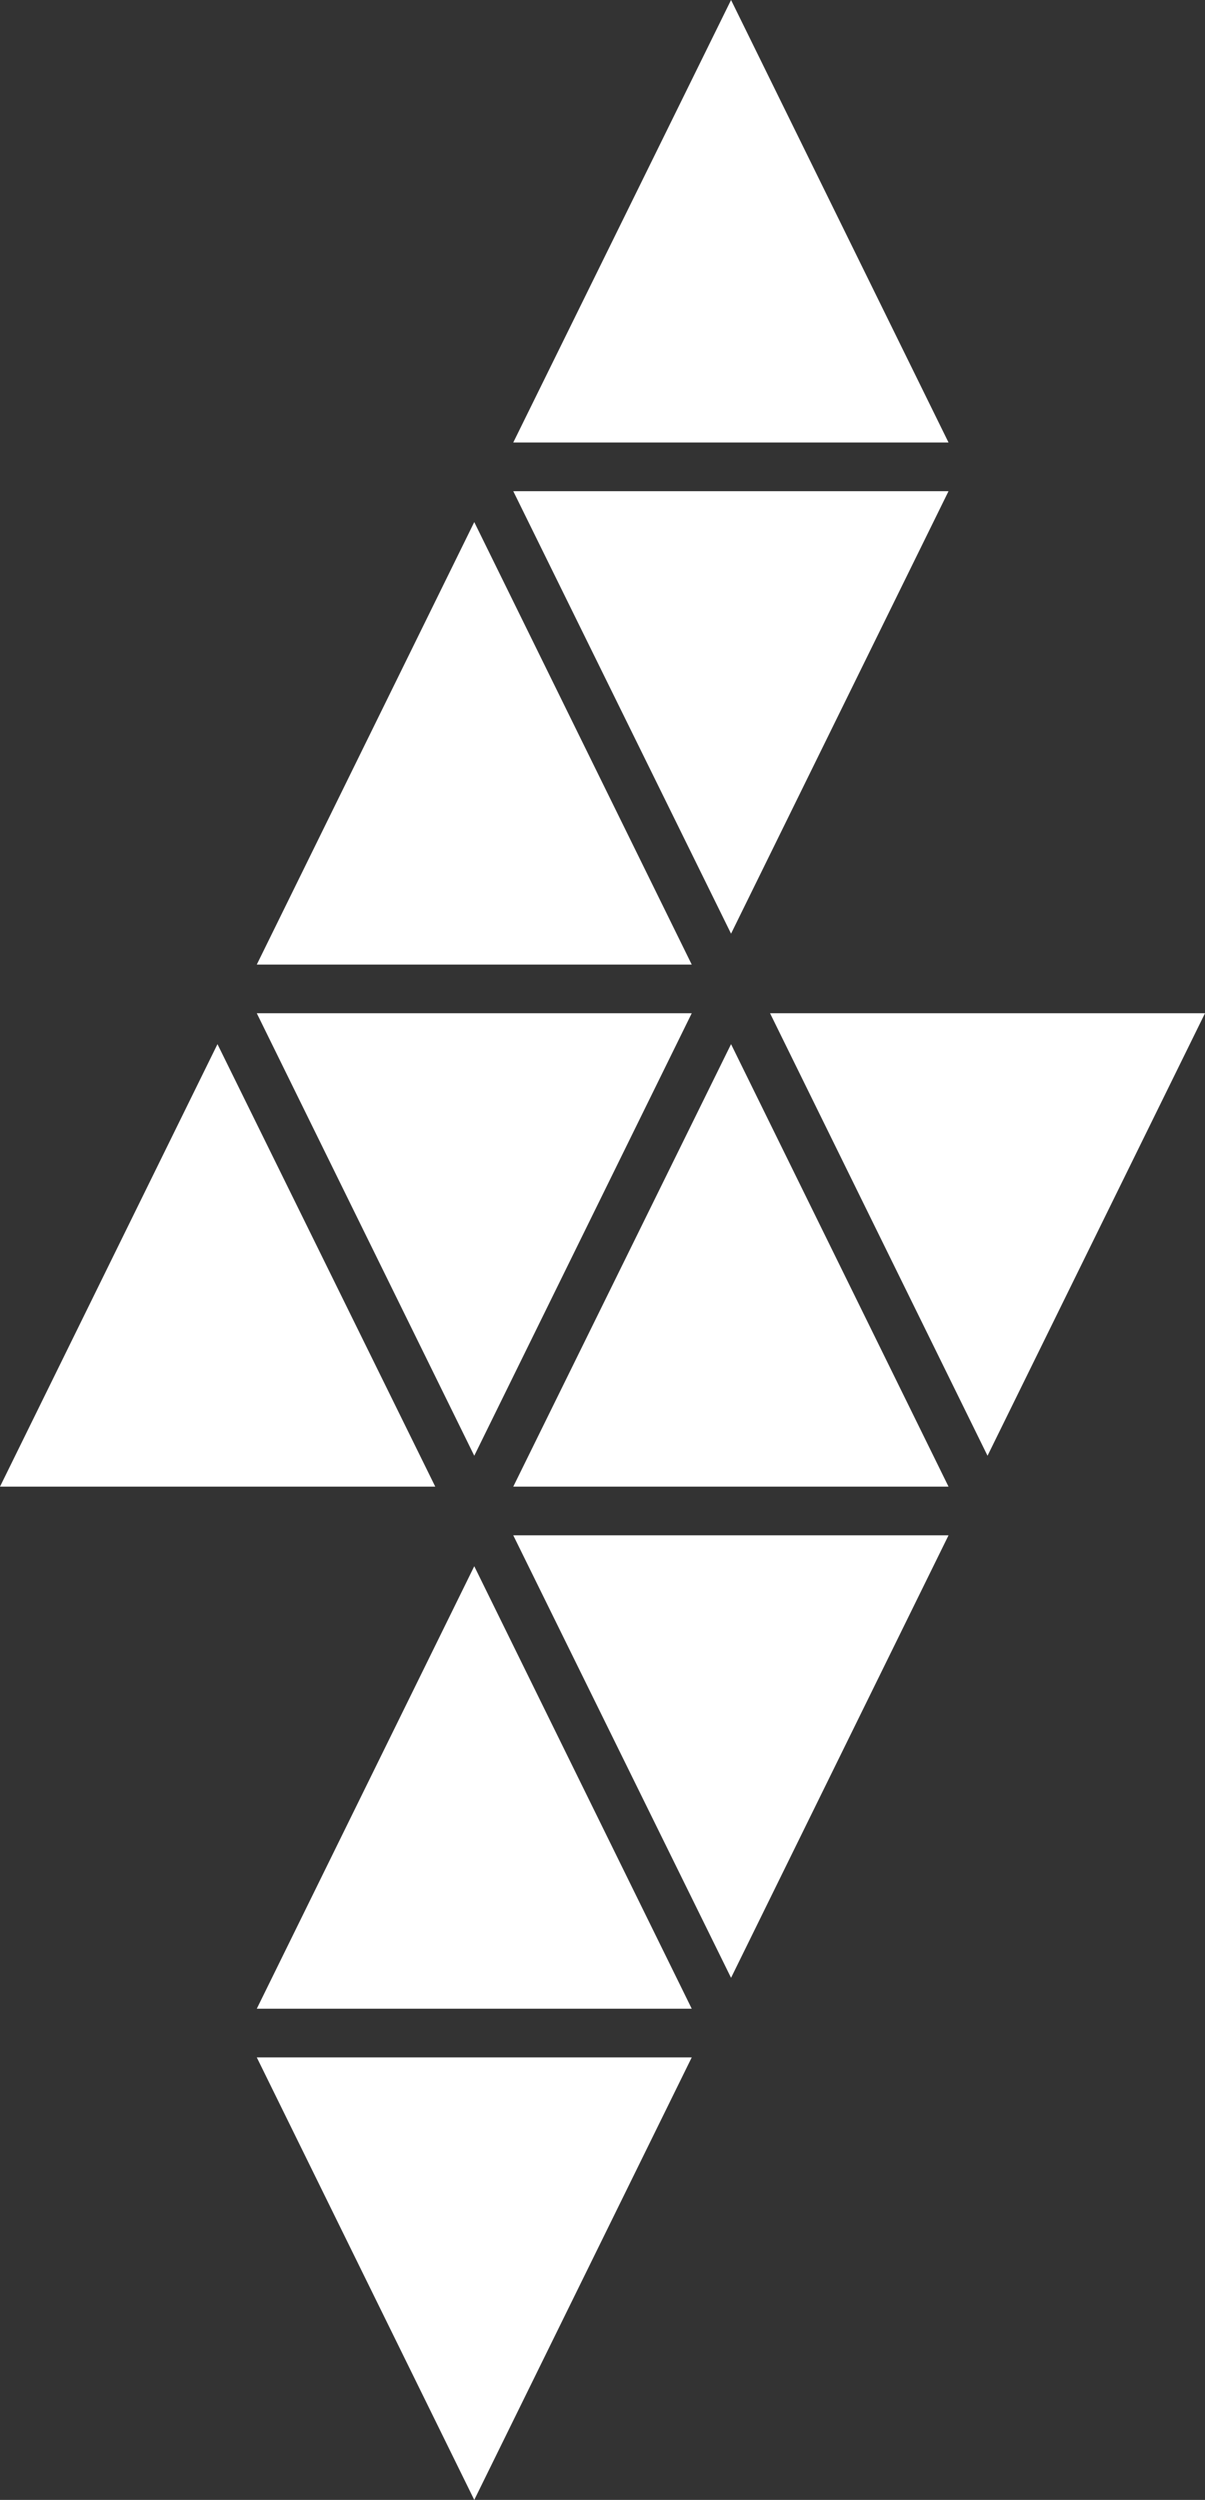
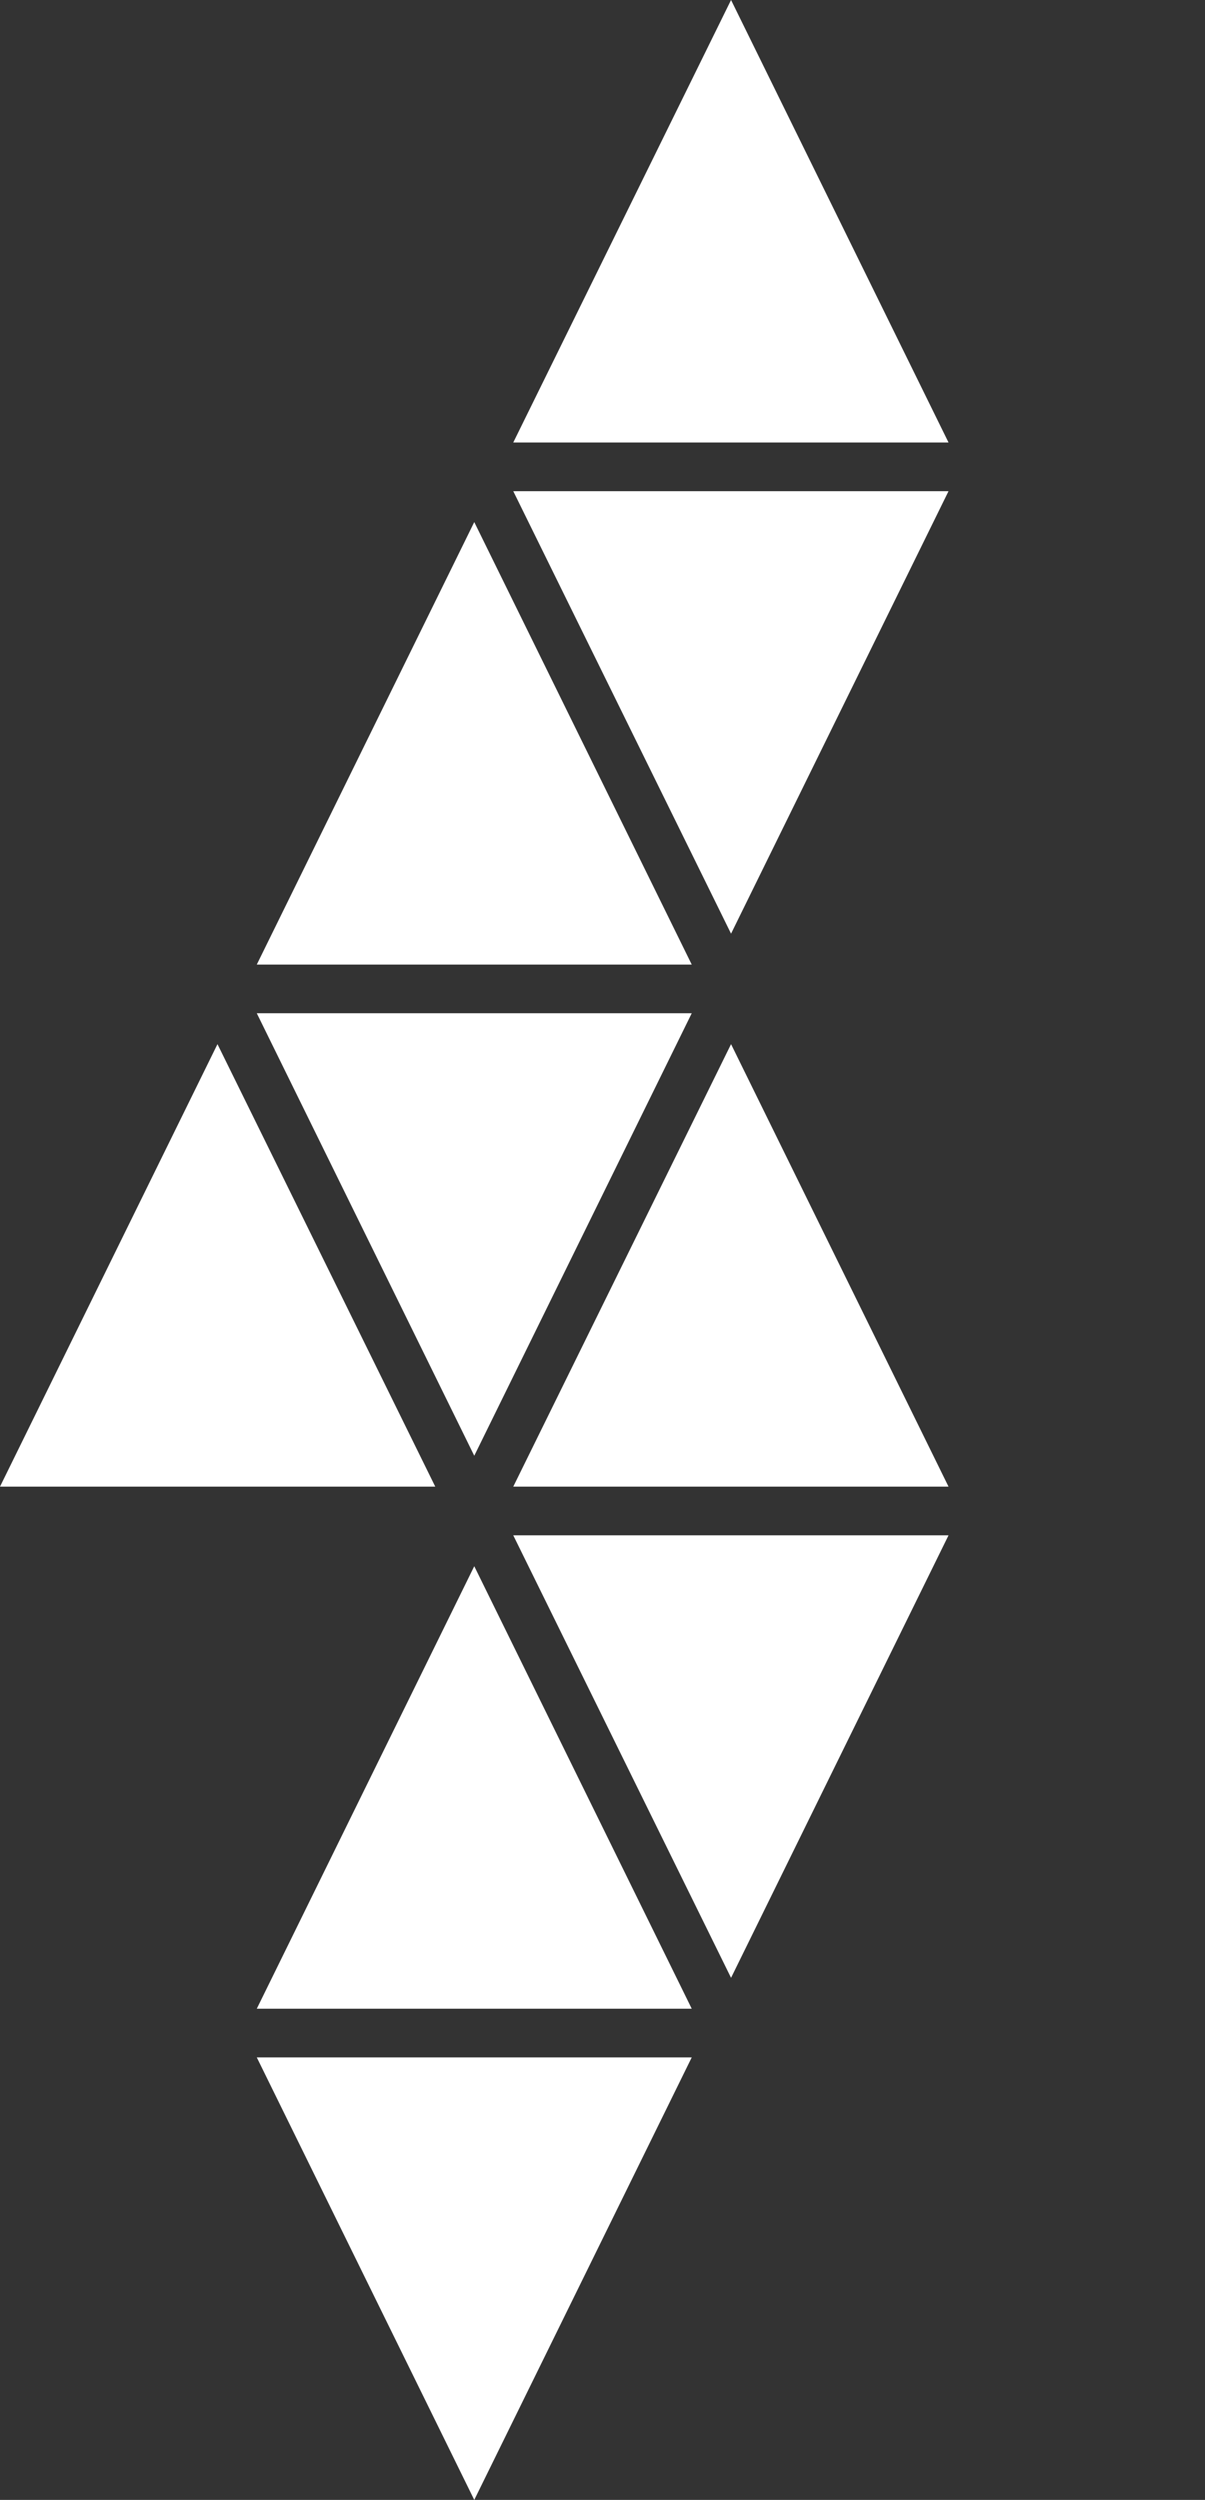
<svg xmlns="http://www.w3.org/2000/svg" id="Artwork" viewBox="0 0 38.62 80.11">
  <rect x="0" y="0" width="38.62" height="80.11" fill="#333333" stroke="none" />
  <defs>
    <style>.cls-1{fill:#fff;}</style>
  </defs>
  <g id="Margin_White" data-name="Margin White">
    <polygon class="cls-1" points="23.43 0 16.45 14.18 30.4 14.18 23.43 0" />
    <polygon class="cls-1" points="15.2 16.73 8.23 30.91 22.17 30.91 15.2 16.73" />
    <polygon class="cls-1" points="23.43 29.92 30.4 15.74 16.45 15.74 23.43 29.92" />
    <polygon class="cls-1" points="0 47.64 13.95 47.64 6.97 33.46 0 47.64" />
    <polygon class="cls-1" points="30.4 47.64 23.43 33.46 16.45 47.64 30.4 47.64" />
    <polygon class="cls-1" points="8.23 32.47 15.2 46.65 22.17 32.47 8.23 32.47" />
-     <polygon class="cls-1" points="31.65 46.65 38.62 32.47 24.68 32.47 31.65 46.65" />
    <polygon class="cls-1" points="15.2 50.19 8.23 64.37 22.17 64.37 15.2 50.19" />
    <polygon class="cls-1" points="23.43 63.38 30.4 49.2 16.45 49.2 23.43 63.38" />
    <polygon class="cls-1" points="15.2 80.11 22.17 65.93 8.23 65.93 15.2 80.11" />
  </g>
</svg>